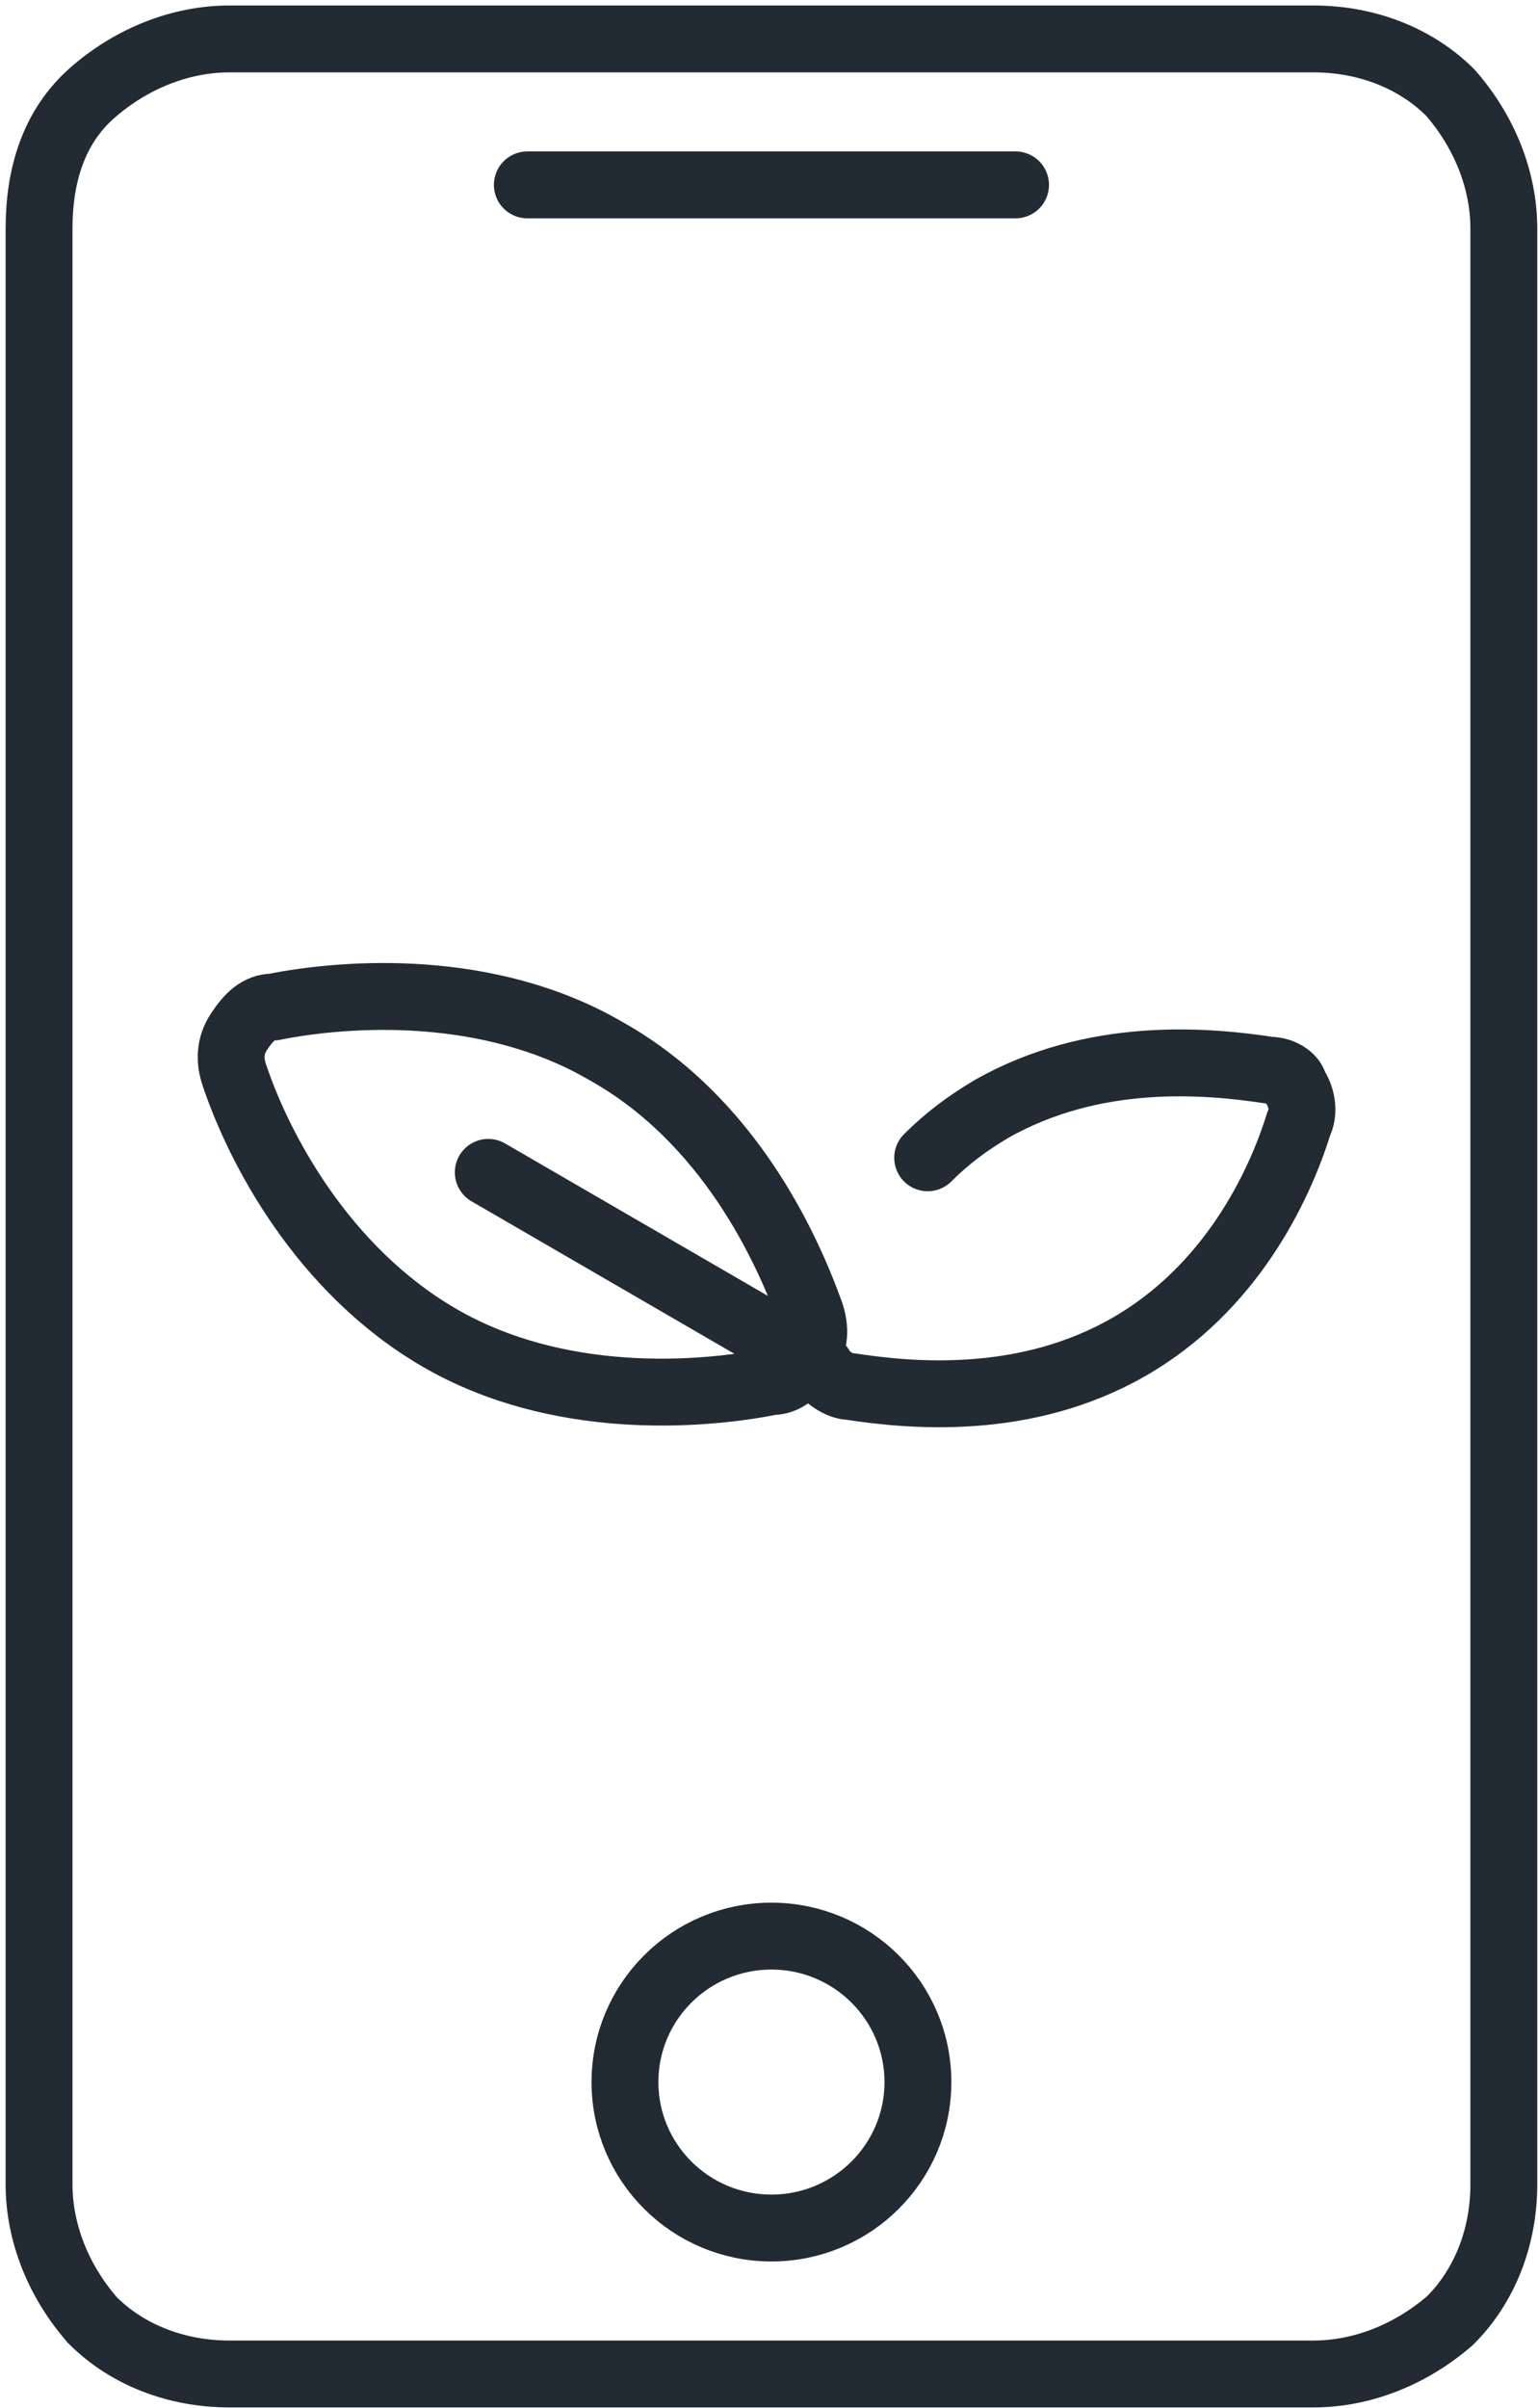
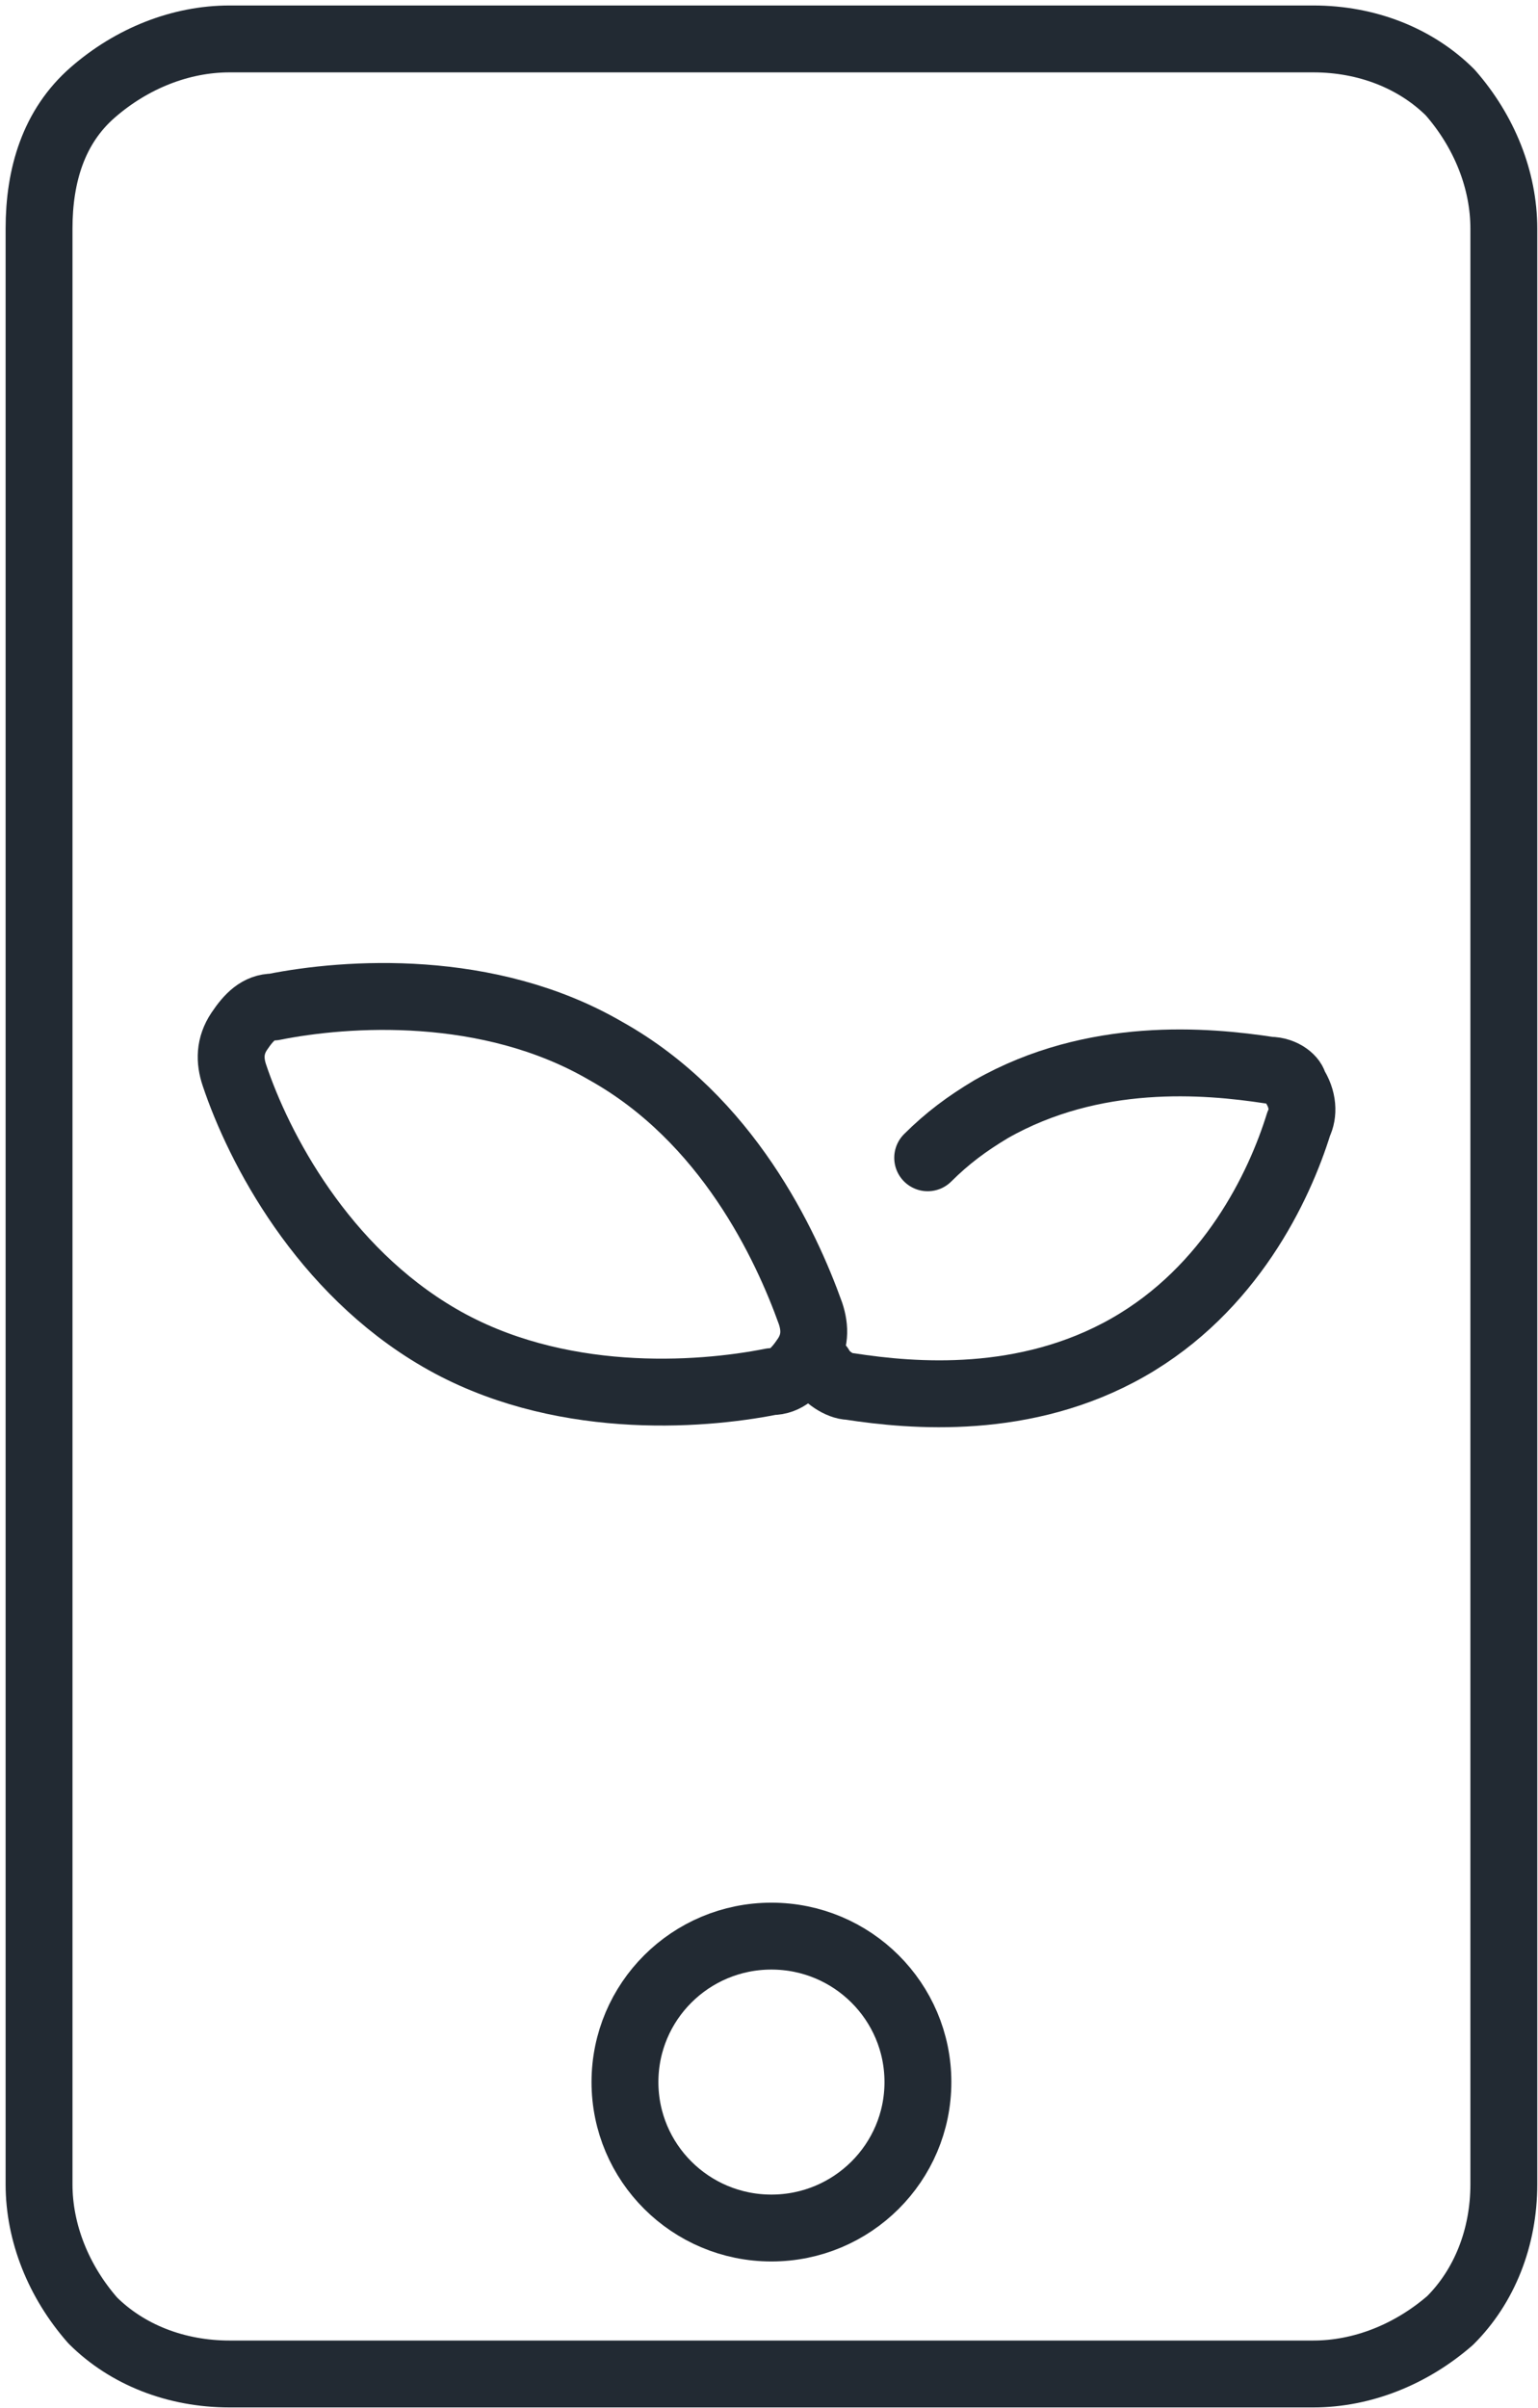
<svg xmlns="http://www.w3.org/2000/svg" width="23" height="36" viewBox="0 0 23 36" fill="none">
  <g clip-path="url(#clip0_1138_8650)">
    <path d="M22.489 3.418C22.489 2.691 22.197 1.964 21.686 1.382C21.174 0.873 20.444 0.582 19.641 0.582C15.406 0.582 7.667 0.582 3.432 0.582C2.701 0.582 1.971 0.873 1.387 1.382C0.803 1.891 0.584 2.618 0.584 3.418C0.584 9.964 0.584 26.109 0.584 32.655C0.584 33.382 0.876 34.109 1.387 34.691C1.898 35.2 2.628 35.491 3.432 35.491C7.667 35.491 15.406 35.491 19.641 35.491C20.371 35.491 21.101 35.2 21.686 34.691C22.197 34.182 22.489 33.455 22.489 32.655C22.489 26.037 22.489 9.964 22.489 3.418Z" stroke="#222A33" stroke-miterlimit="10" stroke-linecap="round" stroke-linejoin="round" />
-     <path d="M7.886 2.764H15.187" stroke="#222A33" stroke-miterlimit="10" stroke-linecap="round" stroke-linejoin="round" />
    <path d="M11.536 33.309C12.746 33.309 13.727 32.332 13.727 31.127C13.727 29.922 12.746 28.945 11.536 28.945C10.326 28.945 9.346 29.922 9.346 31.127C9.346 32.332 10.326 33.309 11.536 33.309Z" stroke="#222A33" stroke-miterlimit="10" stroke-linecap="round" stroke-linejoin="round" />
    <path d="M3.505 16.073C3.432 15.855 3.432 15.636 3.578 15.418C3.724 15.2 3.87 15.055 4.089 15.055C5.184 14.836 7.302 14.691 9.054 15.709C10.88 16.727 11.756 18.618 12.121 19.636C12.194 19.855 12.194 20.073 12.048 20.291C11.902 20.509 11.756 20.655 11.537 20.655C10.441 20.873 8.324 21.018 6.572 20C4.819 18.982 3.87 17.164 3.505 16.073Z" stroke="#222A33" stroke-miterlimit="10" stroke-linecap="round" stroke-linejoin="round" />
    <path d="M12.267 20.436C12.34 20.582 12.559 20.727 12.705 20.727C13.654 20.873 15.333 21.018 16.867 20.145C18.4 19.273 19.13 17.745 19.422 16.8C19.495 16.655 19.495 16.436 19.349 16.218C19.349 16.145 19.203 16 18.984 16C18.035 15.855 16.355 15.709 14.822 16.582C14.457 16.8 14.165 17.018 13.873 17.309" stroke="#222A33" stroke-miterlimit="10" stroke-linecap="round" stroke-linejoin="round" />
-     <path d="M12.194 20.364L7.302 17.527" stroke="#222A33" stroke-miterlimit="10" stroke-linecap="round" stroke-linejoin="round" />
  </g>
  <defs>
    <clipPath id="clip0_1138_8650">
      <rect width="23" height="36" fill="white" />
    </clipPath>
  </defs>
</svg>